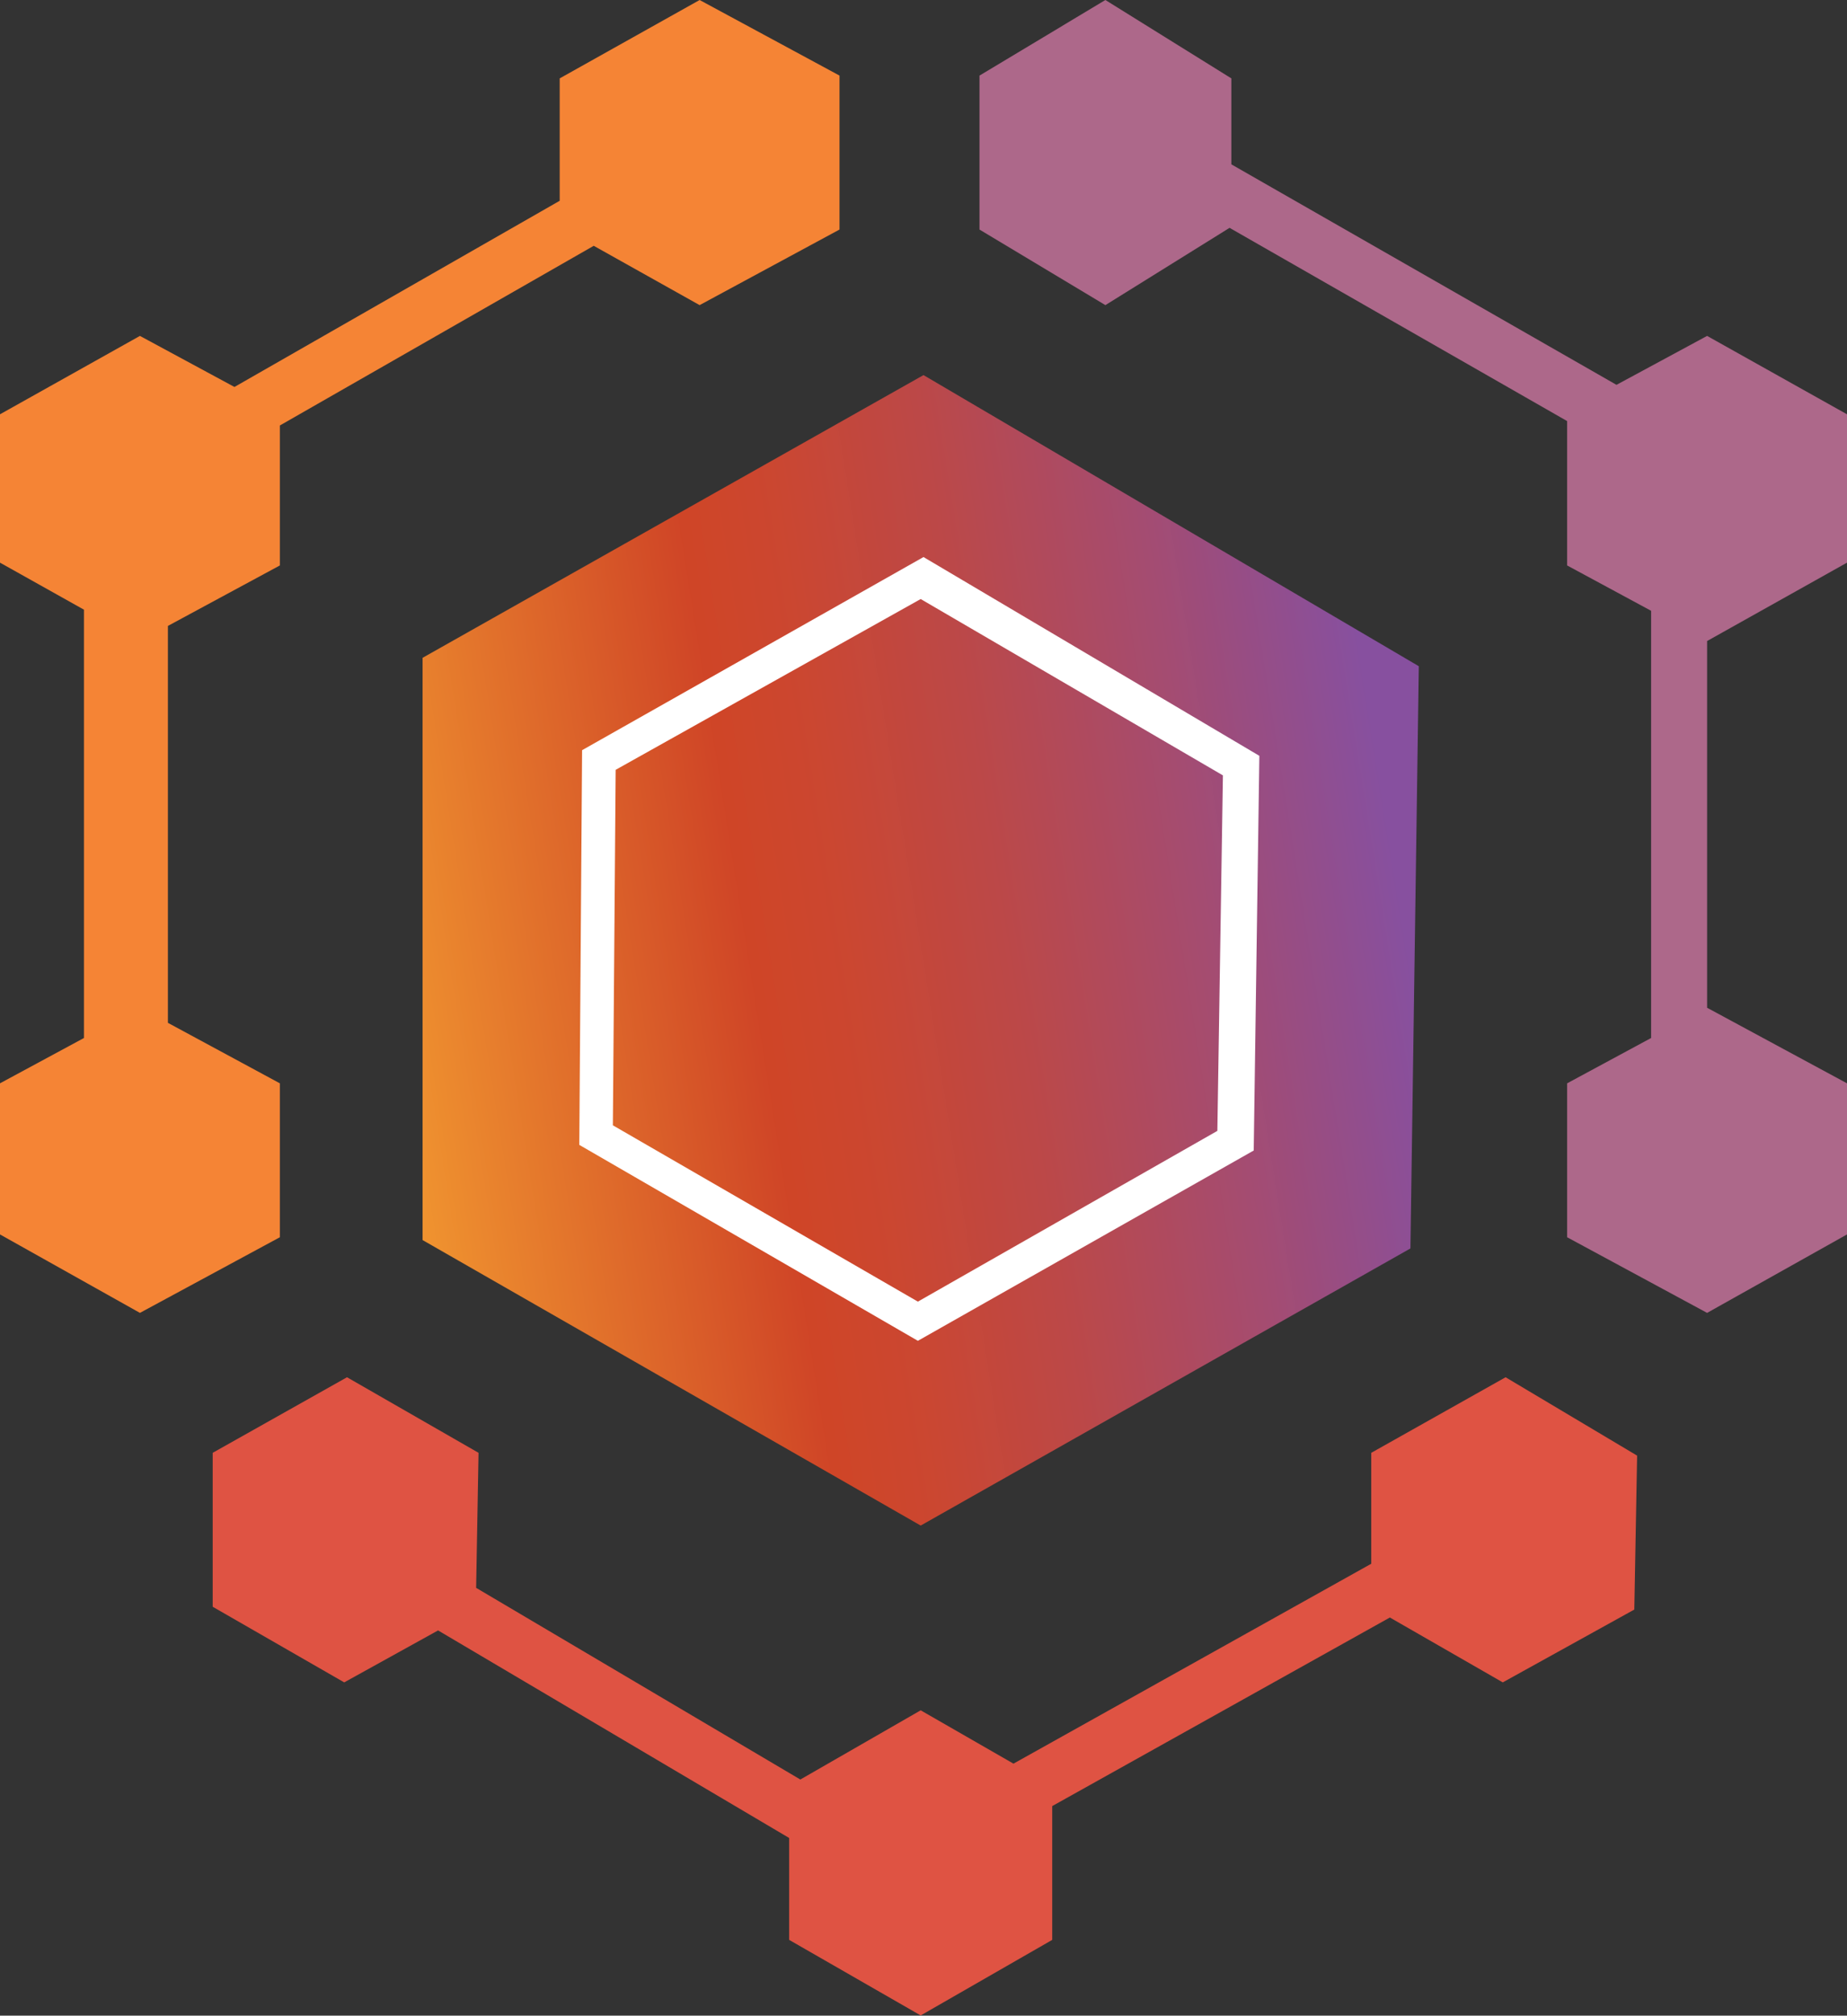
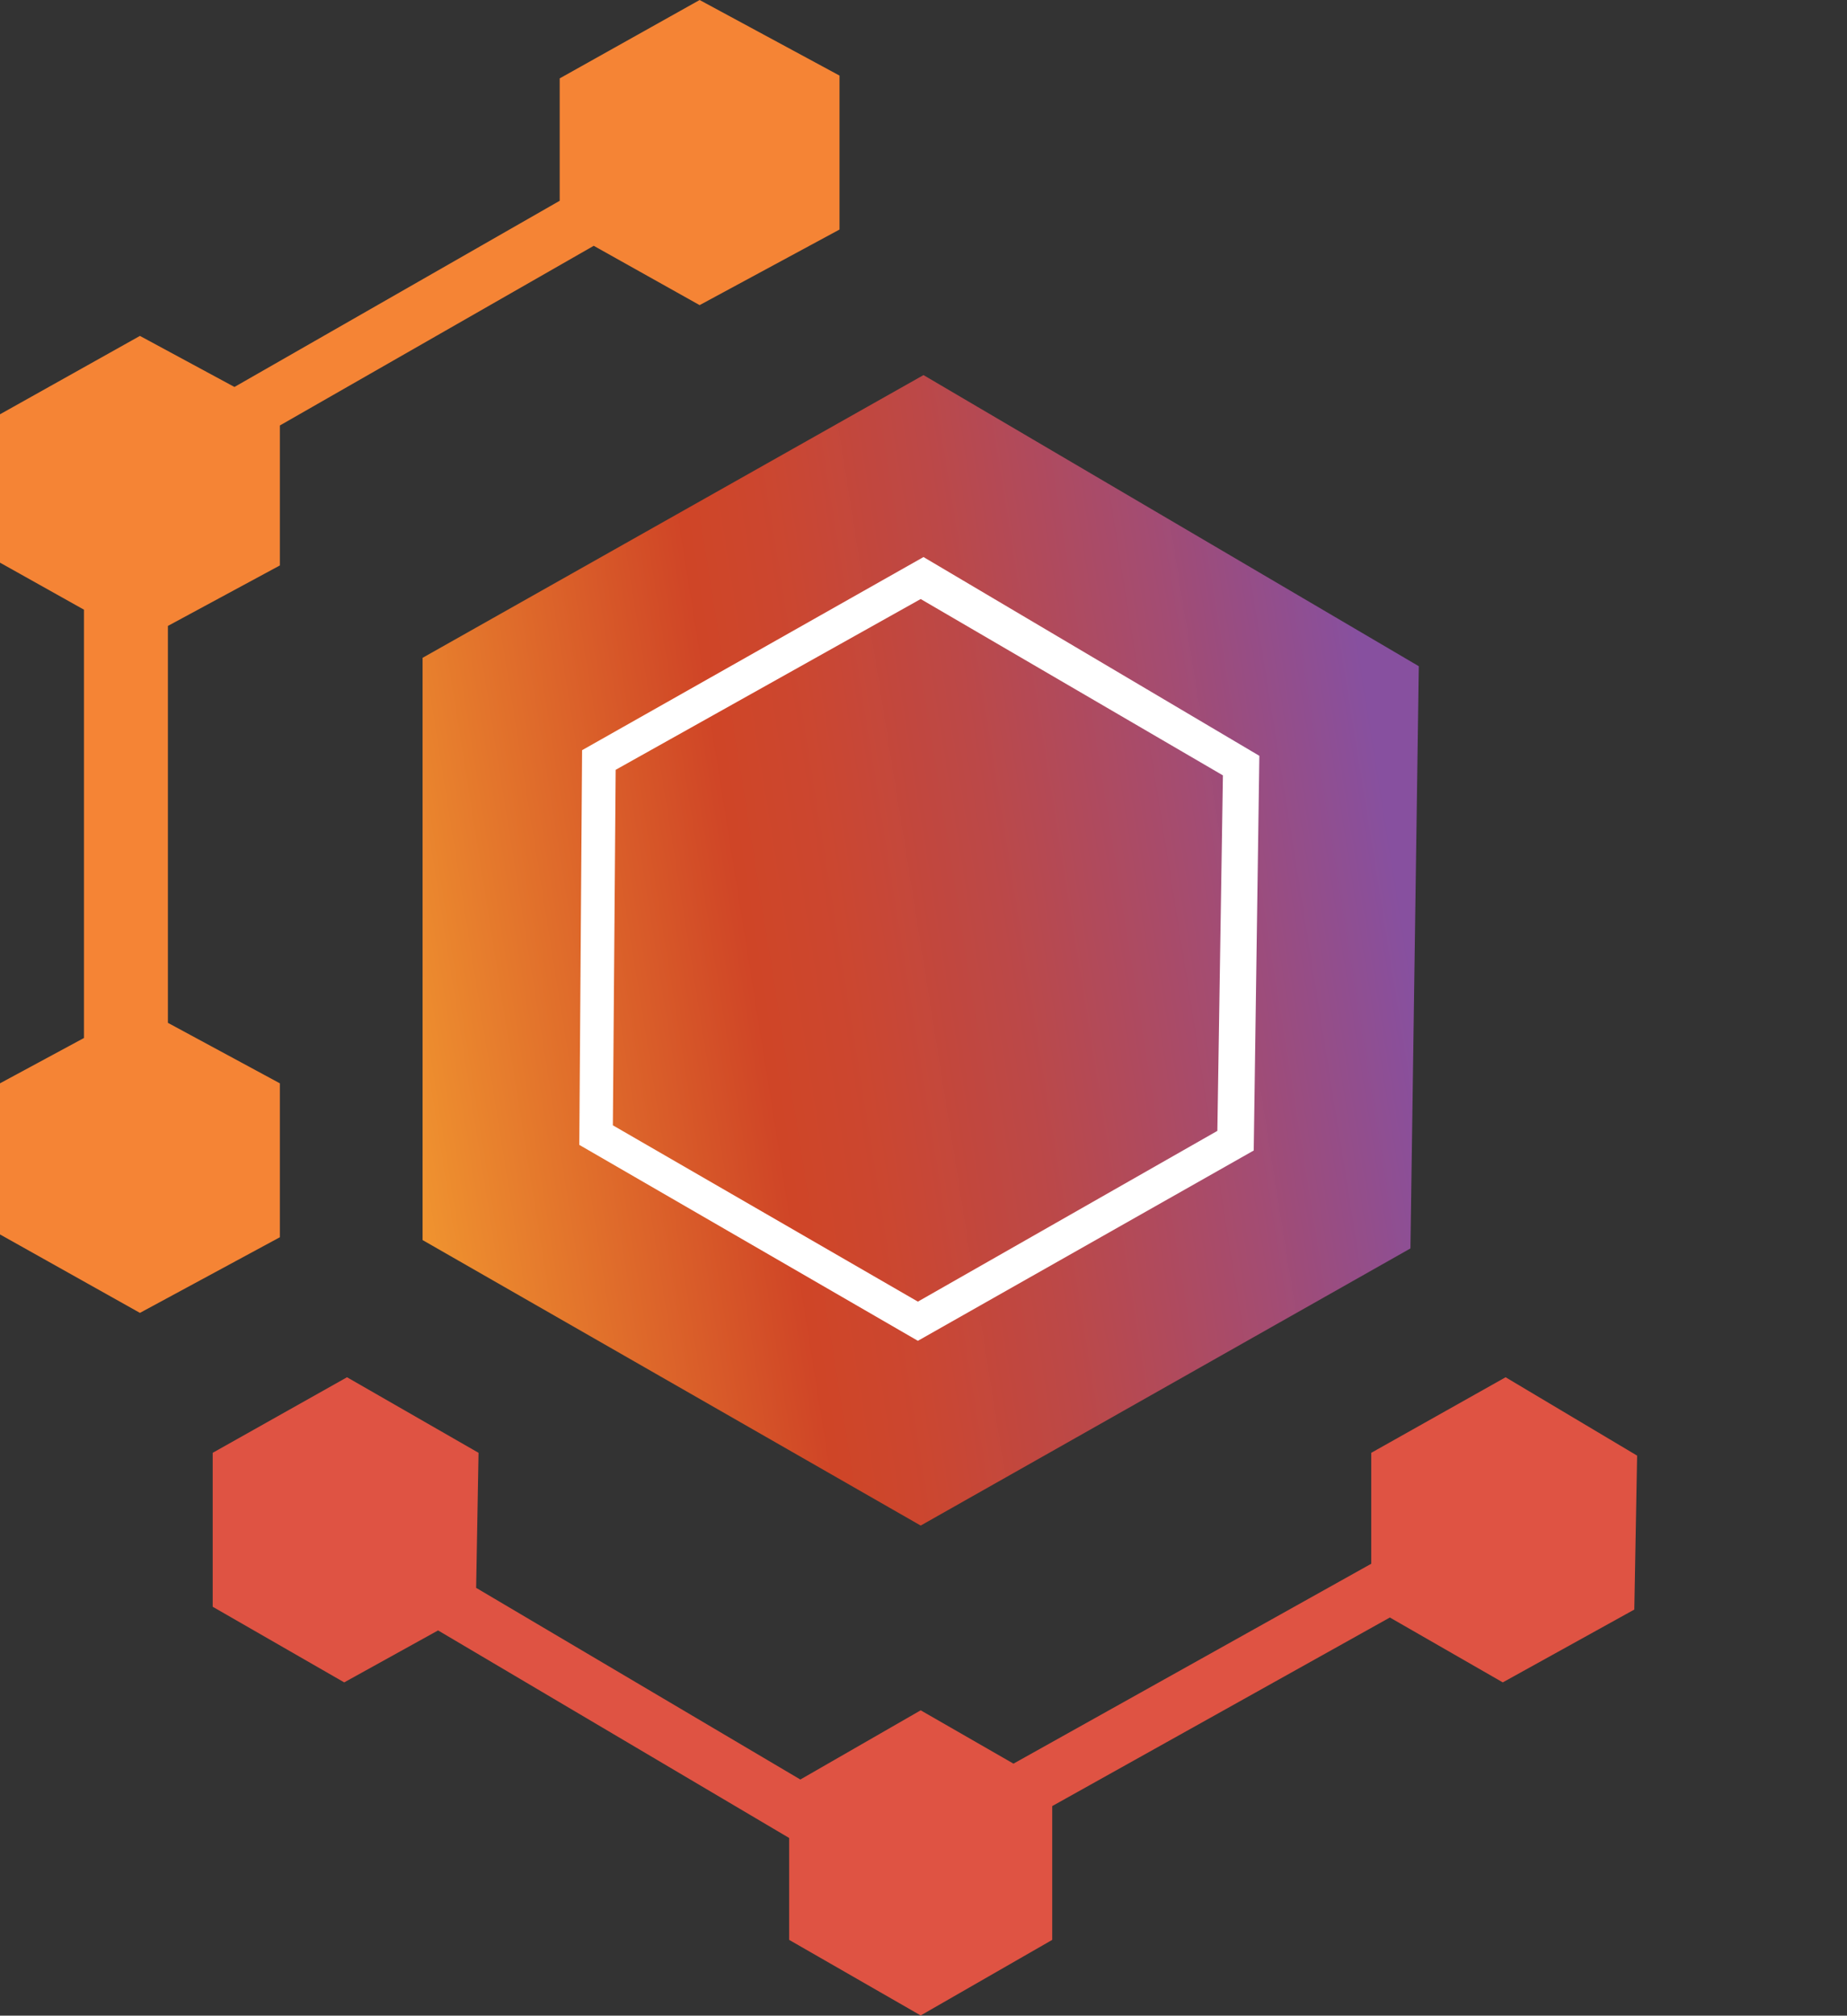
<svg xmlns="http://www.w3.org/2000/svg" xmlns:xlink="http://www.w3.org/1999/xlink" height="279.3" preserveAspectRatio="xMidYMid" version="1.1" viewBox="0.0 -0.0 256.0 279.3" width="256.0" zoomAndPan="magnify">
  <rect x="0.0" y="-0.0" width="256.0" height="279.3" fill="#333333" stroke="none" />
  <defs>
    <linearGradient id="linearGradient-1" x1="-2.587%" x2="97.695%" xlink:actuate="onLoad" xlink:show="other" xlink:type="simple" y1="59.832%" y2="41.181%">
      <stop offset="0" stop-color="#F7962F" stop-opacity=".96" />
      <stop offset=".356" stop-color="#D64626" stop-opacity=".96" />
      <stop offset=".452" stop-color="#D04730" stop-opacity=".966" />
      <stop offset=".612" stop-color="#BF4949" stop-opacity=".976" />
      <stop offset=".814" stop-color="#A44C73" stop-opacity=".989" />
      <stop offset="1" stop-color="#87509F" />
    </linearGradient>
  </defs>
  <g>
-     <path d="m170.42 31.57l46.79 26.778v20.004l11.64 6.283v59.195l-11.64 6.28v21.33l19.4 10.48 19.39-10.87v-20.94l-19.39-10.47v-50.816l19.39-10.86v-20.558l-19.39-10.861-12.56 6.78-53.38-30.553v-11.911l-17.46-10.861-17.45 10.473v21.333l17.45 10.473 17.21-10.709z" fill="#AD688A" />
    <path d="m23.273 86.73v55l15.515 8.38v21.33l-19.394 10.48-19.394-10.87v-20.94l11.636-6.28v-59.35l-11.636-6.516v-20.558l19.394-10.861 13.102 7.075 45.08-25.799v-16.96l19.394-10.861 19.39 10.473v21.333l-19.39 10.473-14.677-8.219-43.505 24.898v19.394l-15.515 8.378z" fill="#F58435" />
    <path d="m145.84 250.26l46.8-26.13 15.65 8.99 18.23-10.09 0.39-21.33-18.23-10.86-18.62 10.47v15.37l-49.59 27.7-12.86-7.39-16.68 9.59-44.937-26.56 0.334-18.71-18.23-10.47-18.618 10.47v21.33l18.23 10.48 13.01-7.2 48.661 28.76v14.12l18.23 10.47 18.23-10.47v-18.54z" fill="#DF5343" />
    <path d="m58.57 91.152v80.678l69.04 39.56 67.88-38.4 1.16-80.675-68.65-40.339-69.43 39.176z" fill="url(#linearGradient-1)" />
    <path d="m127.22 185.79l-46.929-27.15 0.388-54.69 47.321-26.762 46.55 27.542-0.78 54.69-46.55 26.37zm-42.275-29.86l42.275 24.43 41.51-23.66 0.77-49.26-41.89-24.434-42.277 23.664-0.388 49.26z" fill="#fff" />
  </g>
</svg>